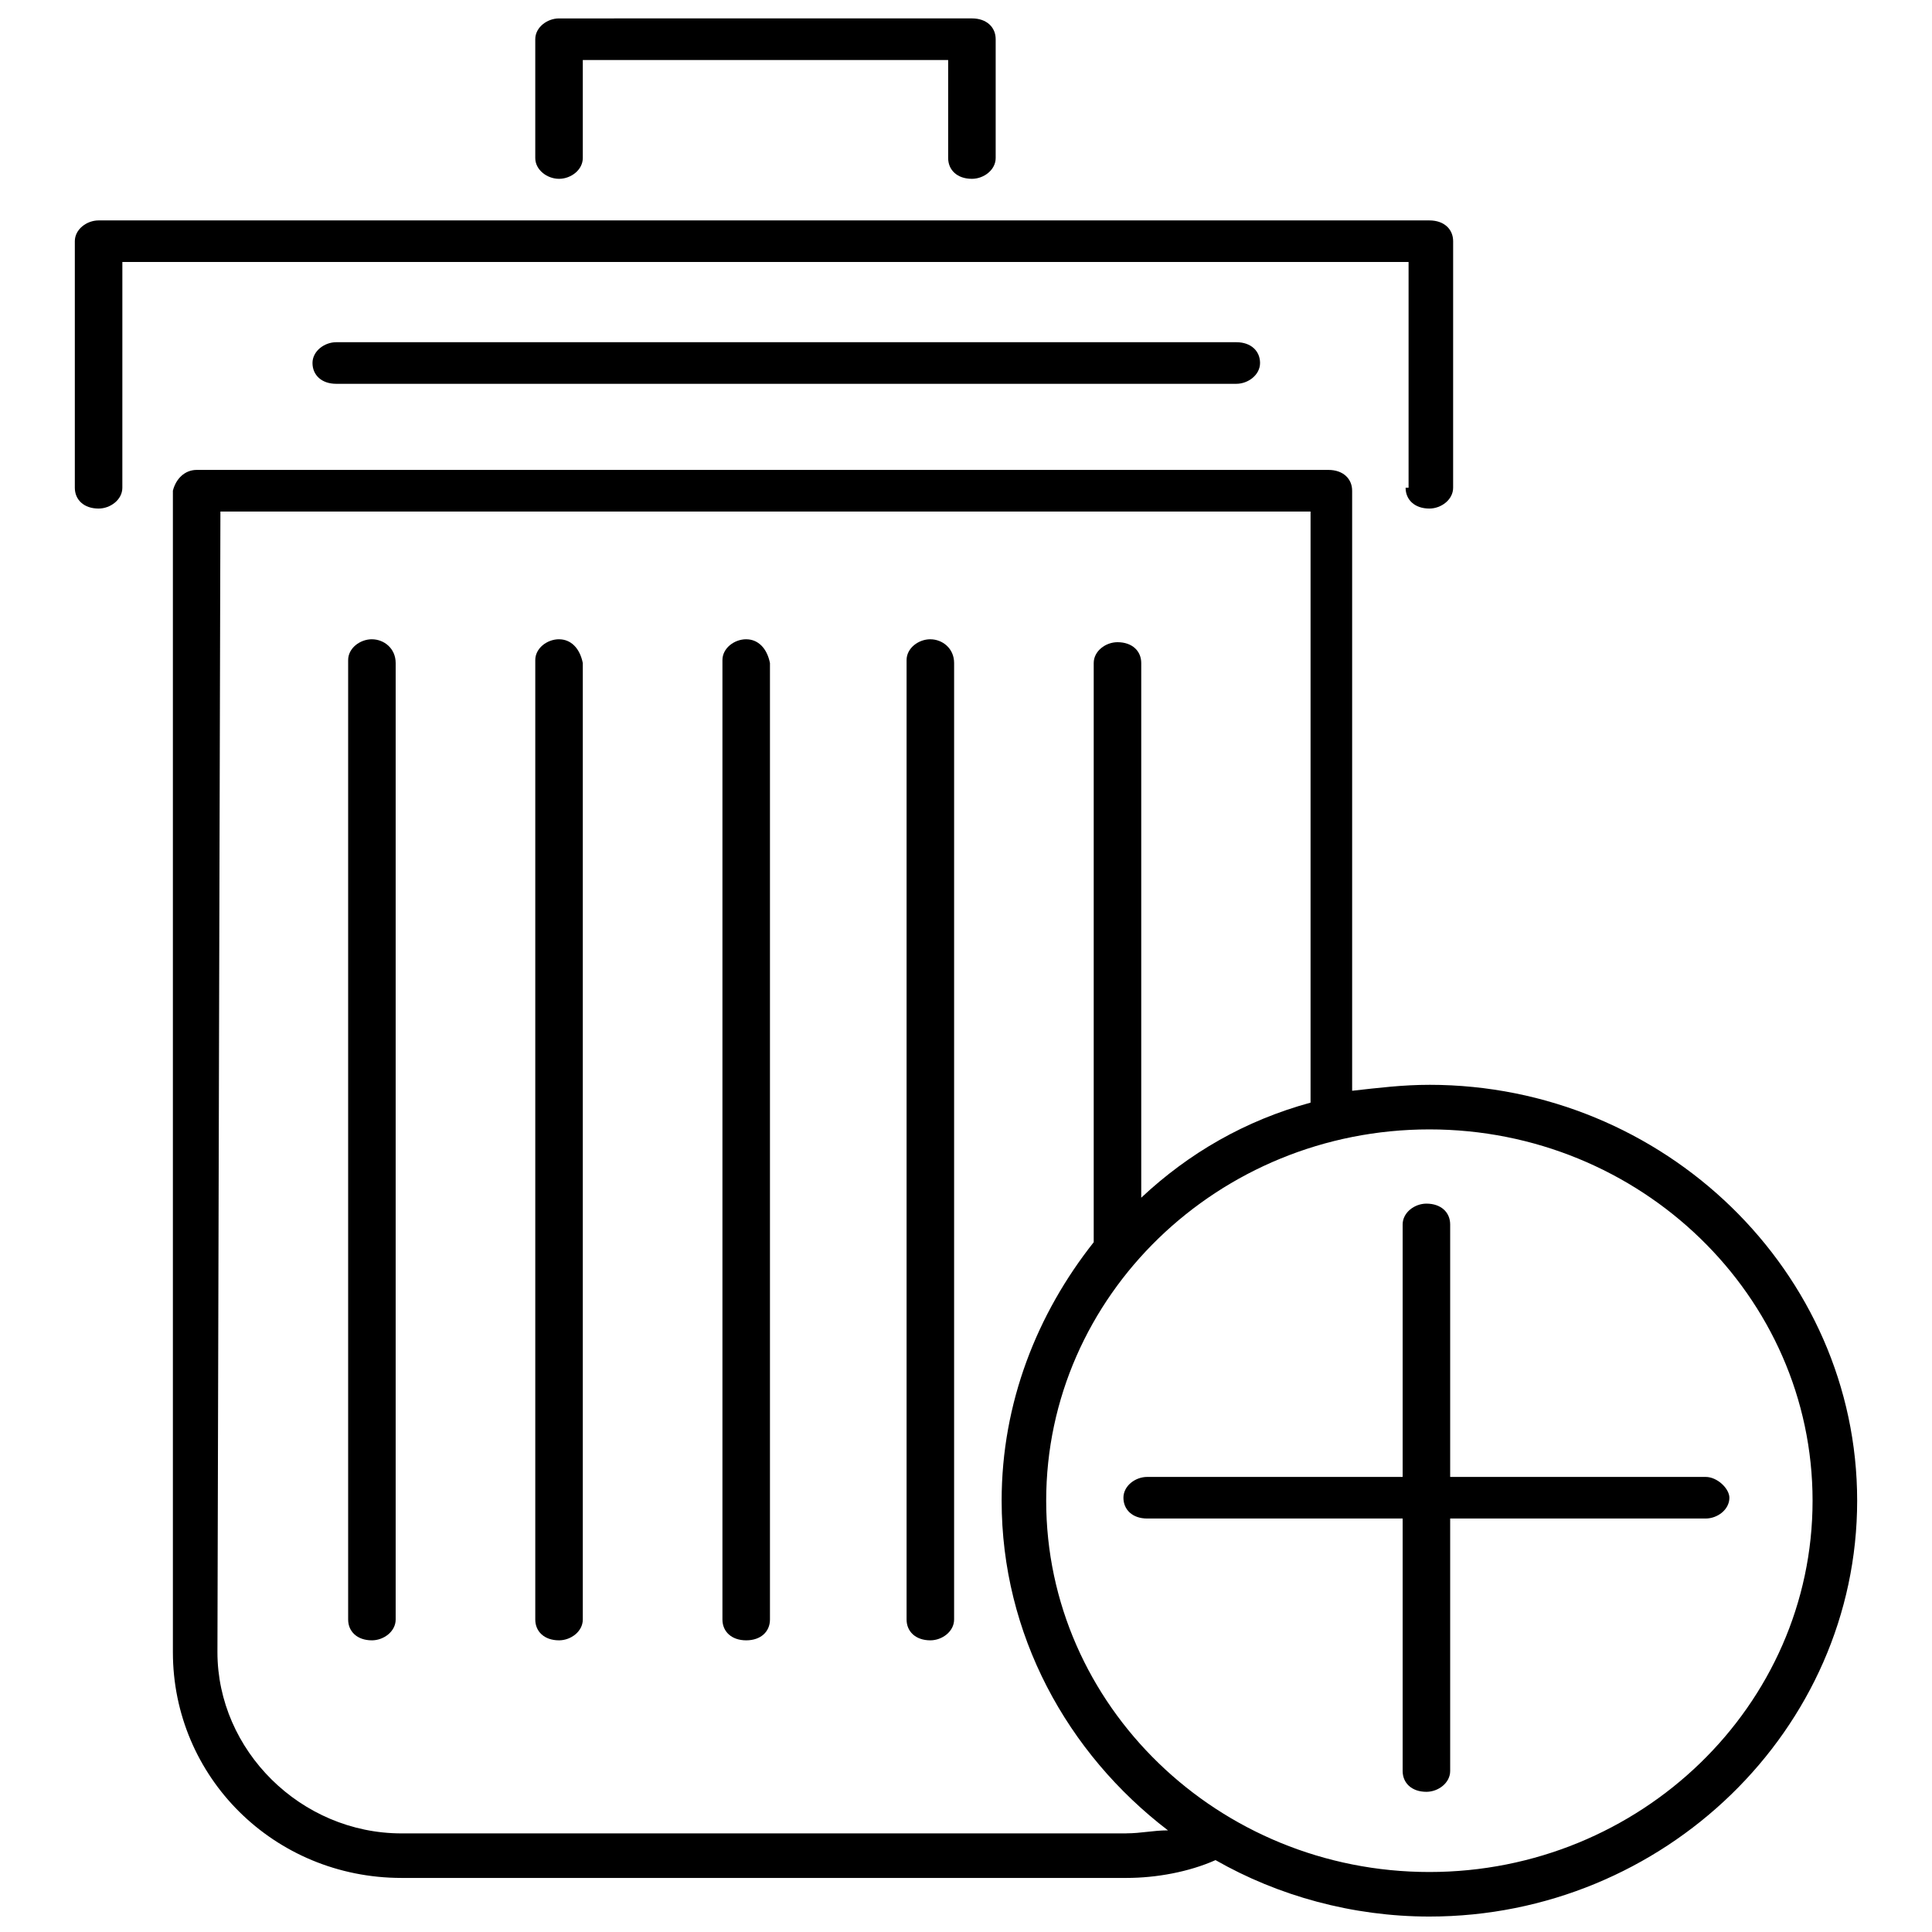
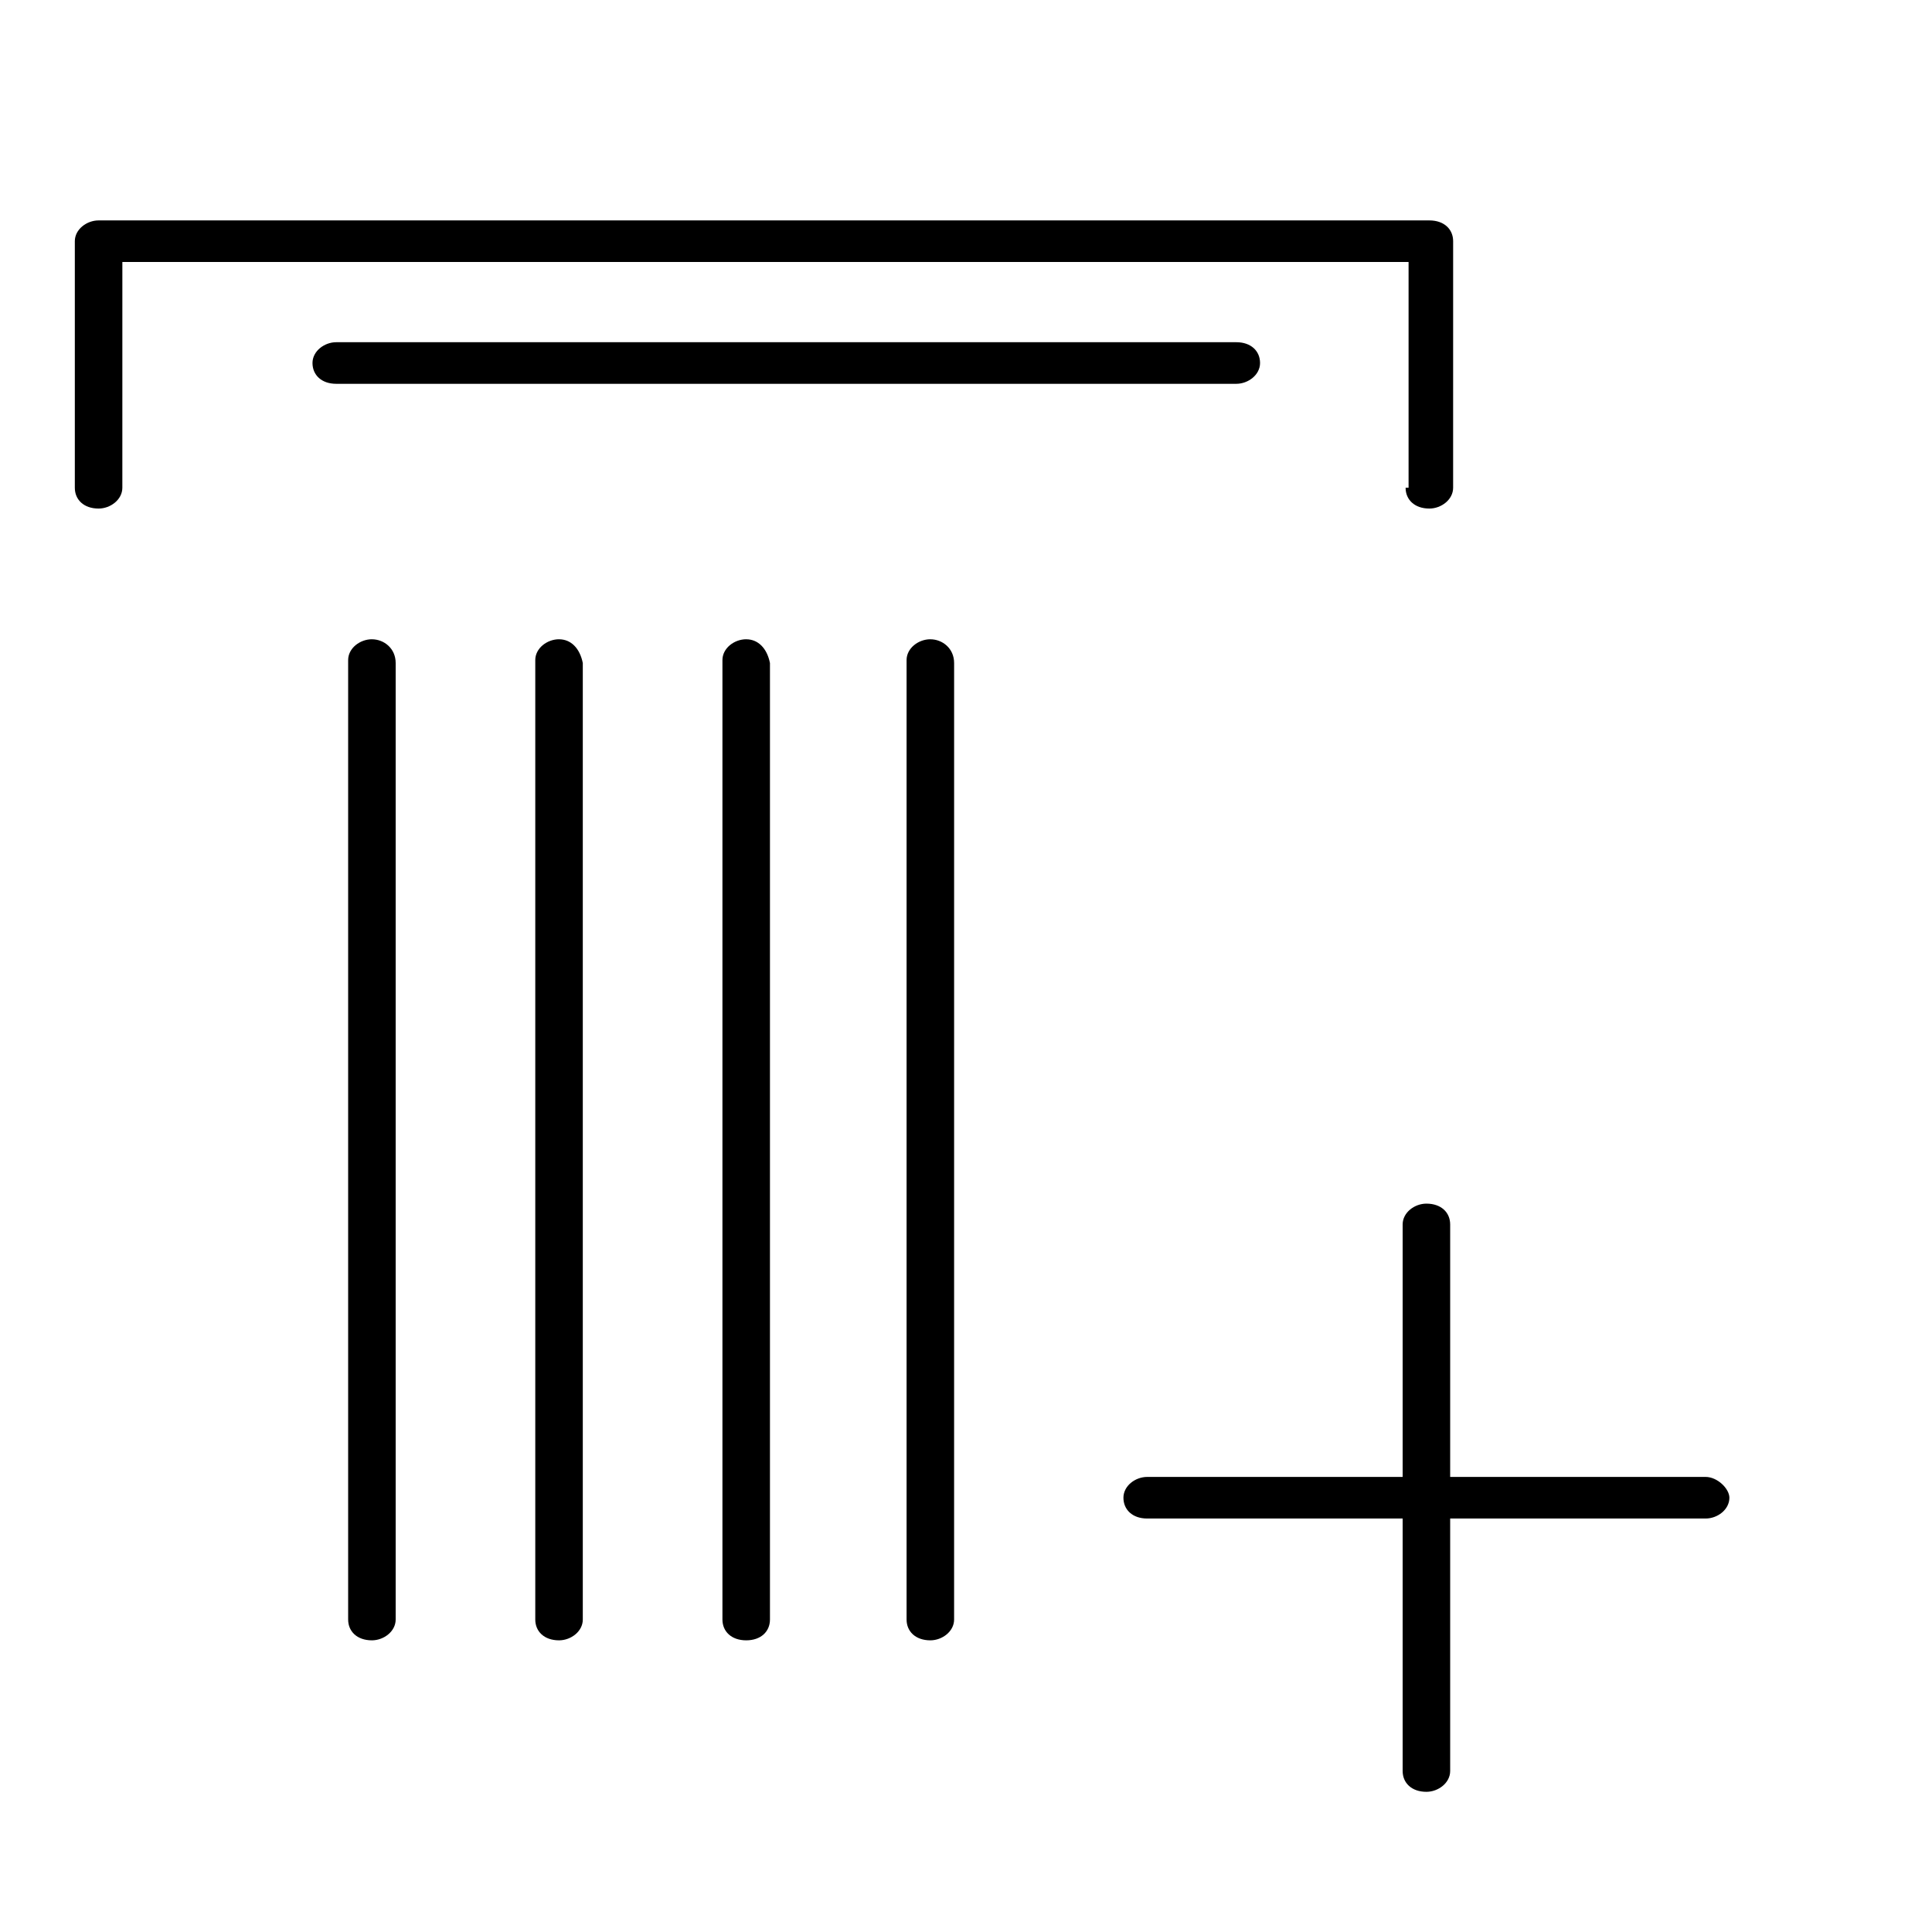
<svg xmlns="http://www.w3.org/2000/svg" width="800px" height="800px" version="1.1" viewBox="144 144 512 512">
  <defs>
    <clipPath id="b">
-       <path d="m285 148.09h123v43.906h-123z" />
-     </clipPath>
+       </clipPath>
    <clipPath id="a">
-       <path d="m189 268h448v383.9h-448z" />
-     </clipPath>
+       </clipPath>
  </defs>
  <path d="m242.56 313.41c-3.148 0-6.297 2.363-6.297 5.512v254.27c0 3.148 2.363 5.512 6.297 5.512 3.148 0 6.297-2.363 6.297-5.512v-253.48c0-3.934-3.148-6.297-6.297-6.297z" />
  <path d="m292.15 313.41c-3.148 0-6.297 2.363-6.297 5.512v254.27c0 3.148 2.363 5.512 6.297 5.512 3.148 0 6.297-2.363 6.297-5.512v-253.48c-0.785-3.934-3.148-6.297-6.297-6.297z" />
  <path d="m341.75 313.41c-3.148 0-6.297 2.363-6.297 5.512v254.27c0 3.148 2.363 5.512 6.297 5.512 3.938 0 6.297-2.363 6.297-5.512v-253.48c-0.785-3.934-3.148-6.297-6.297-6.297z" />
  <path d="m390.55 313.41c-3.148 0-6.297 2.363-6.297 5.512v254.27c0 3.148 2.363 5.512 6.297 5.512 3.148 0 6.297-2.363 6.297-5.512l0.004-253.48c0-3.934-3.152-6.297-6.301-6.297z" />
  <path d="m233.11 234.69c-3.148 0-6.297 2.363-6.297 5.512 0 3.148 2.363 5.512 6.297 5.512h238.52c3.148 0 6.297-2.363 6.297-5.512 0-3.148-2.363-5.512-6.297-5.512z" />
  <path d="m596.01 535.4h-67.699v-66.914c0-3.148-2.363-5.512-6.297-5.512-3.148 0-6.297 2.363-6.297 5.512v66.914h-67.699c-3.148 0-6.297 2.363-6.297 5.512 0 3.148 2.363 5.512 6.297 5.512h67.699v66.914c0 3.148 2.363 5.512 6.297 5.512 3.148 0 6.297-2.363 6.297-5.512v-66.914h67.699c3.148 0 6.297-2.363 6.297-5.512 0-2.363-3.148-5.512-6.297-5.512z" />
  <path d="m516.5 273.26c0 3.148 2.363 5.512 6.297 5.512 3.148 0 6.297-2.363 6.297-5.512l0.004-65.336c0-3.148-2.363-5.512-6.297-5.512h-352.67c-3.148 0-6.301 2.363-6.301 5.512v65.336c0 3.148 2.363 5.512 6.297 5.512 3.148 0 6.297-2.363 6.297-5.512l0.004-59.828h340.86v59.828z" />
  <g clip-path="url(#b)">
-     <path d="m292.15 191.39c3.148 0 6.297-2.363 6.297-5.512v-25.977h96.824v25.977c0 3.148 2.363 5.512 6.297 5.512 3.148 0 6.297-2.363 6.297-5.512v-31.488c0-3.148-2.363-5.512-6.297-5.512l-109.42 0.004c-3.148 0-6.297 2.363-6.297 5.512v31.488c0 3.144 3.148 5.508 6.297 5.508z" />
-   </g>
+     </g>
  <g clip-path="url(#a)">
    <path d="m522.8 431.49c-7.086 0-13.383 0.789-20.469 1.574v-159.02c0-3.148-2.363-5.512-6.297-5.512h-299.92c-3.148 0-5.512 2.363-6.297 5.512v307.8c0 33.062 26.766 59.828 60.613 59.828h192.08c7.871 0 16.531-1.574 23.617-4.723 16.531 9.445 36.211 14.957 56.68 14.957 62.188-0.004 113.36-49.598 113.36-110.21 0-60.613-51.168-110.21-113.36-110.21zm-80.293 198.38h-192.08c-26.766 0-48.805-22.043-48.805-48.02l0.789-302.29h288.9v156.65c-17.32 4.723-32.273 13.383-44.871 25.191v-141.7c0-3.148-2.363-5.512-6.297-5.512-3.148 0-6.297 2.363-6.297 5.512v153.5c-14.957 18.895-24.402 42.508-24.402 68.488 0 35.426 17.32 66.914 44.082 87.379-3.938-0.004-7.086 0.785-11.023 0.785zm80.293 10.23c-55.891 0-101.55-44.082-101.55-98.398 0-54.316 45.656-98.398 101.55-98.398 55.891 0 101.55 44.082 101.55 98.398 0 54.316-45.656 98.398-101.55 98.398z" />
  </g>
</svg>